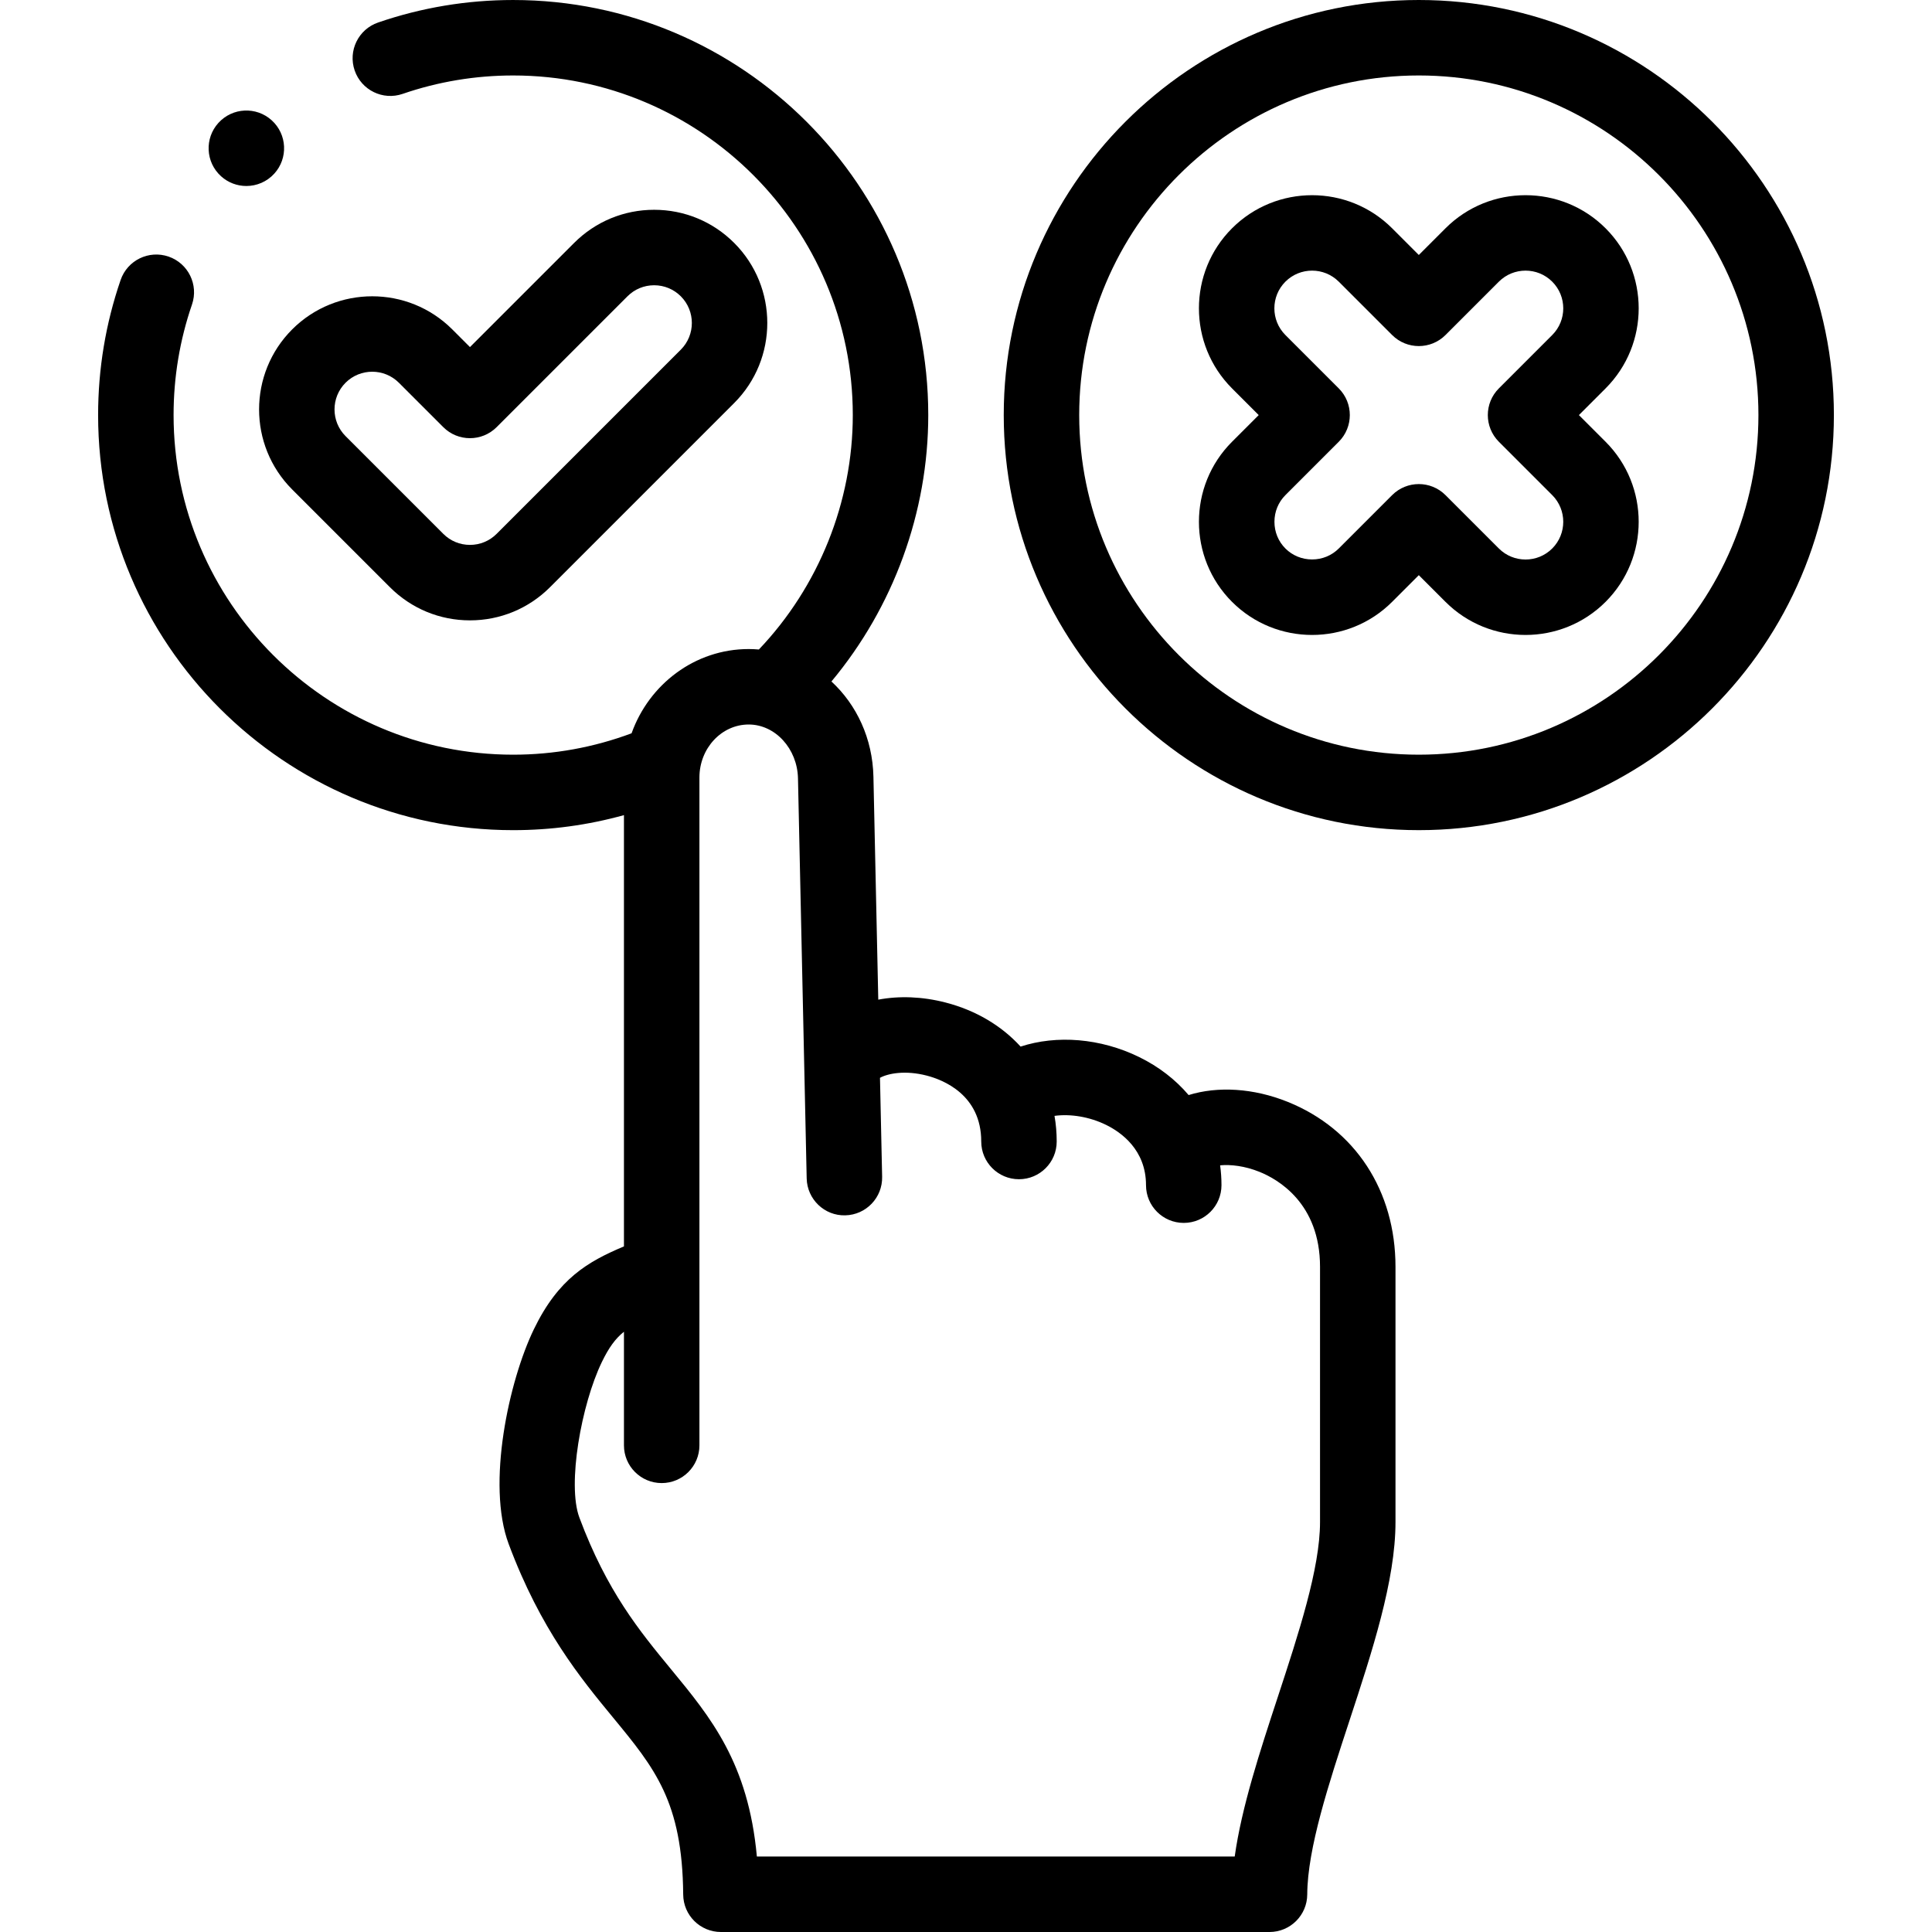
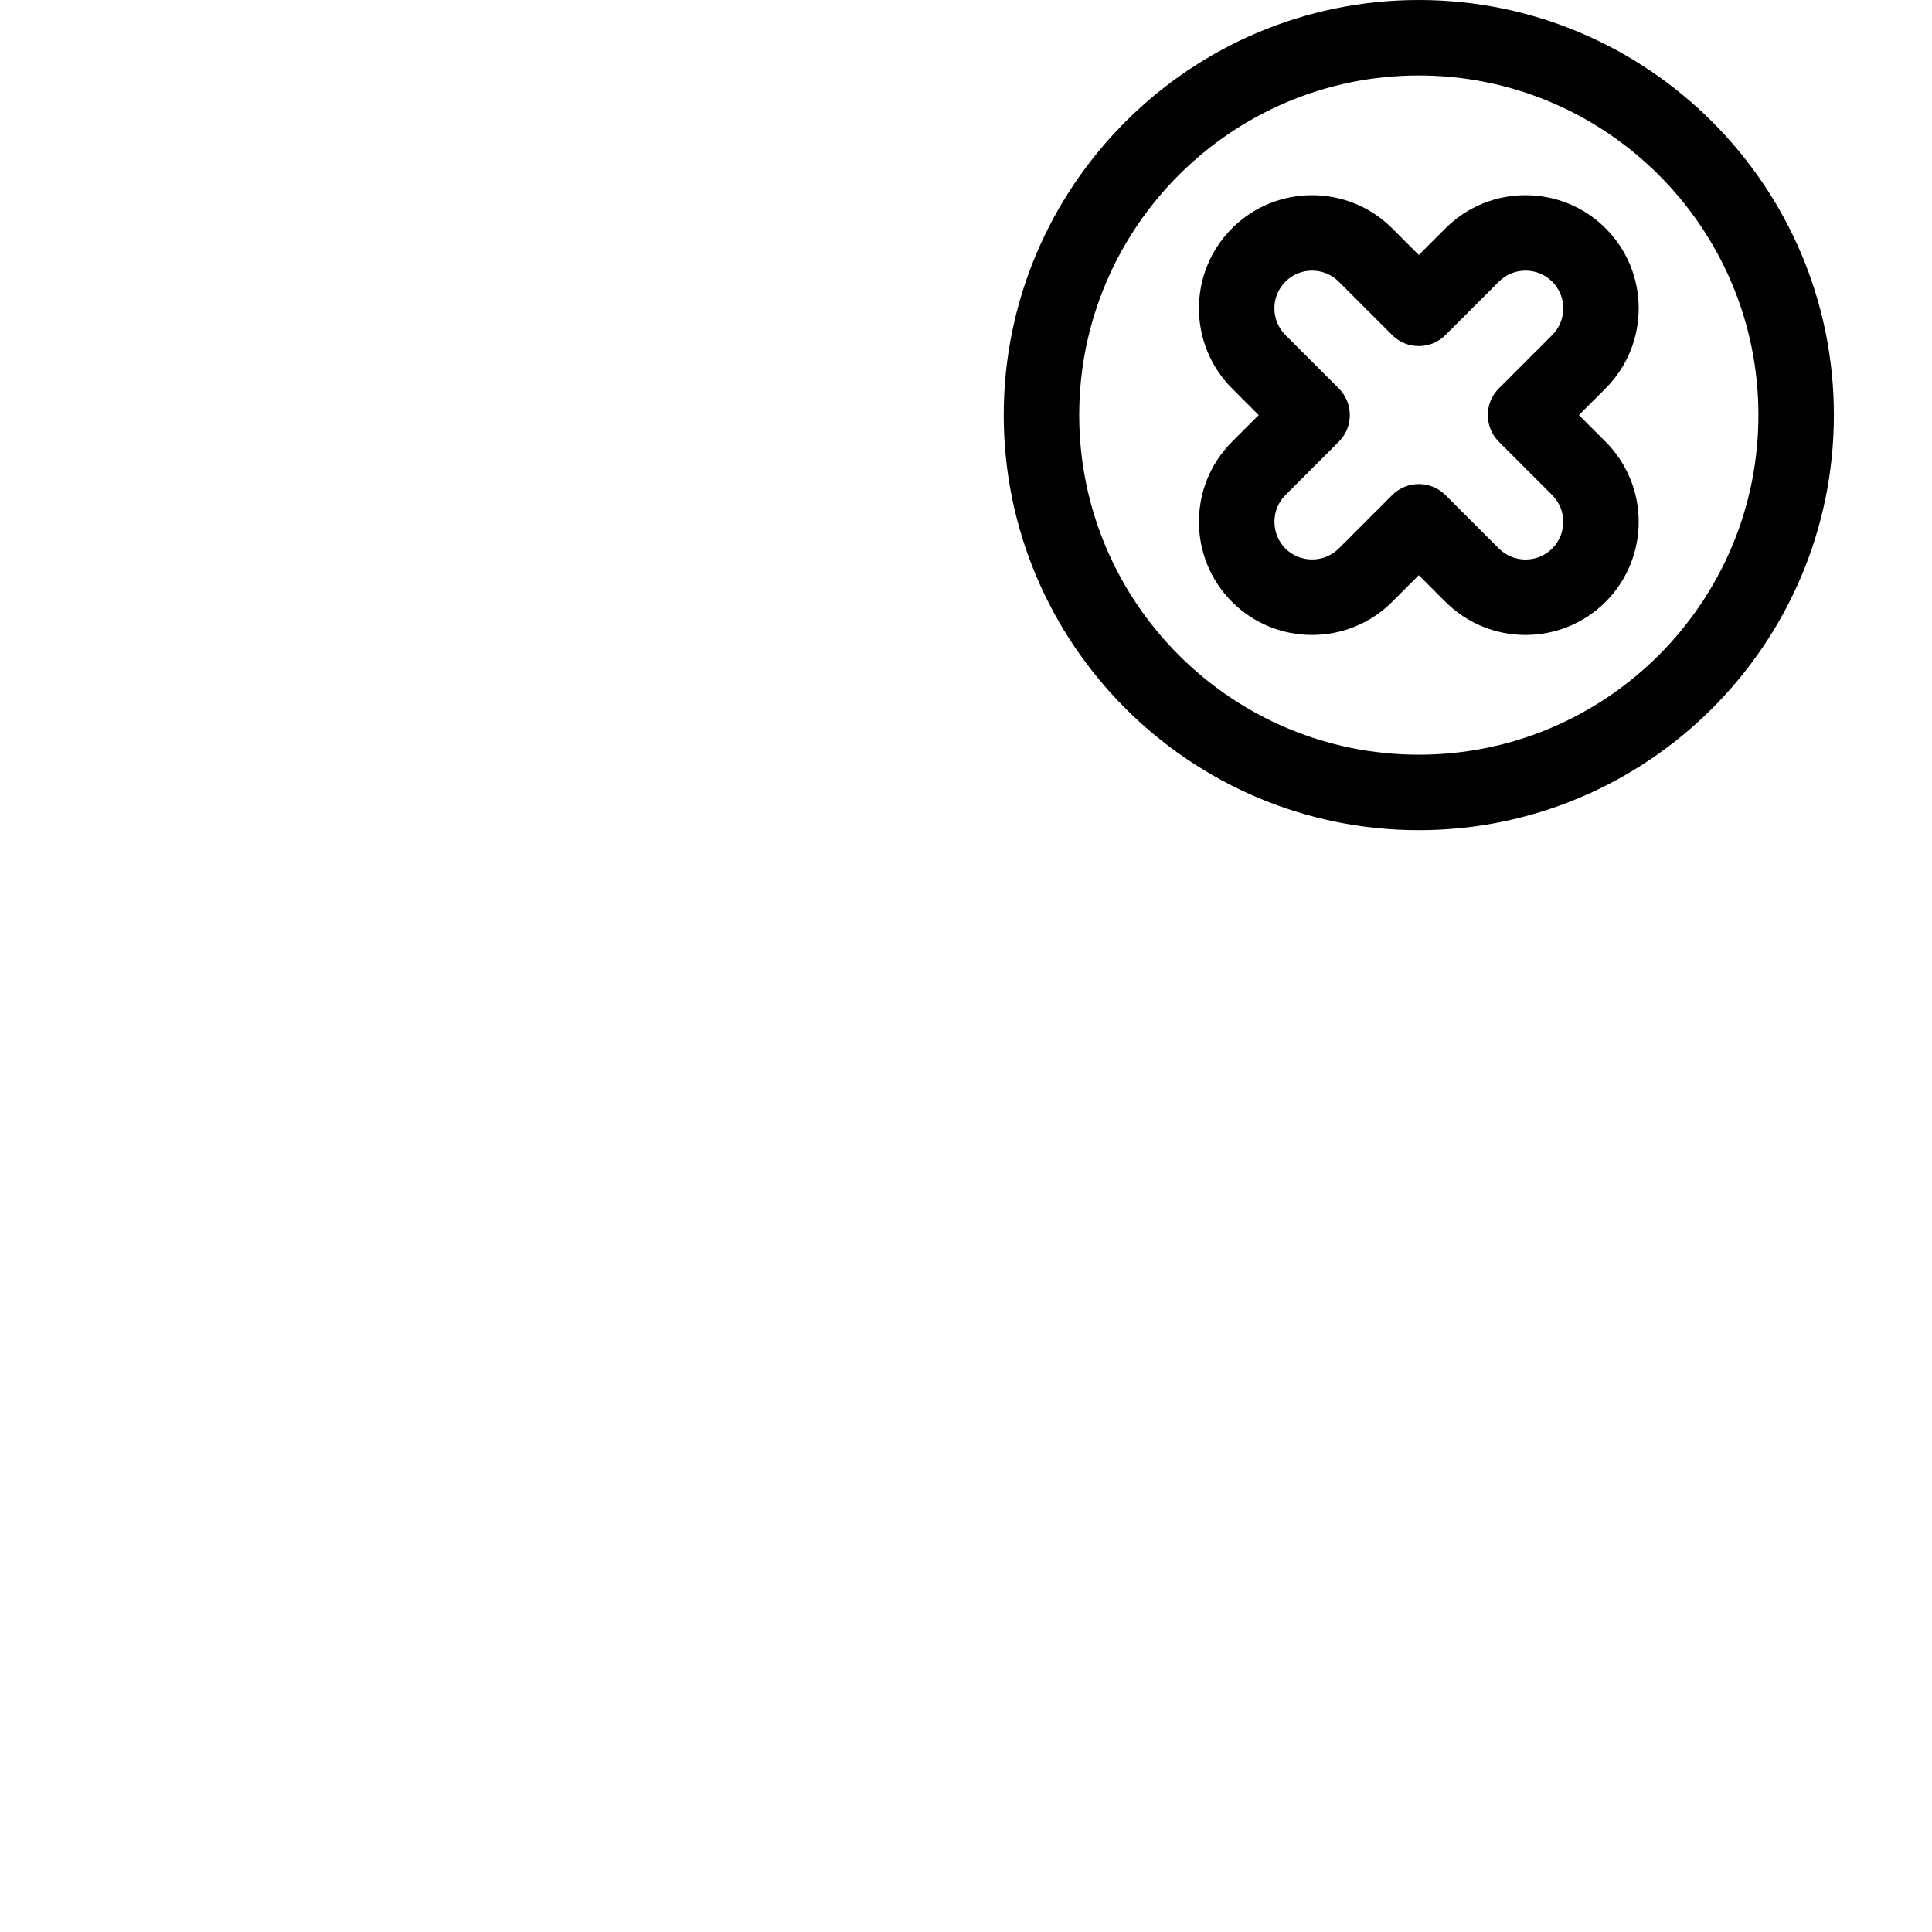
<svg xmlns="http://www.w3.org/2000/svg" id="Layer_1" enable-background="new 0 0 512.002 512.002" height="512" viewBox="0 0 512.002 512.002" width="512">
  <g>
    <g>
-       <path d="m341.266 292.008c-9.114-3.672-18.566-4.189-26.269-1.806-3.464-4.081-7.88-7.513-13.1-10.068-10.284-5.032-21.875-5.902-31.427-2.777-5.013-5.494-11.798-9.586-19.873-11.675-6.216-1.607-12.348-1.803-17.843-.763l-1.285-59.083c-.22-10.13-4.464-19.087-11.129-25.237 16.416-19.672 25.66-44.838 25.66-70.599 0-60.654-49.345-110-110-110-12.254 0-24.302 2.008-35.808 5.968-5.222 1.797-7.999 7.488-6.201 12.71 1.797 5.222 7.487 8 12.71 6.201 9.407-3.237 19.265-4.879 29.299-4.879 49.626 0 90 40.374 90 90 0 23.034-9.037 45.483-24.89 62.123-.89-.073-1.787-.121-2.697-.121-14.232 0-26.391 9.311-31.04 22.33-10.059 3.748-20.594 5.668-31.373 5.668-49.626 0-90-40.374-90-90 0-10.032 1.641-19.888 4.877-29.293 1.797-5.222-.98-10.913-6.203-12.709-5.223-1.797-10.913.98-12.709 6.203-3.958 11.504-5.965 23.549-5.965 35.8 0 60.654 49.346 110 110 110 9.996 0 19.824-1.338 29.354-3.983v114.29c-9.586 4.045-17.378 8.516-23.883 21.982-6.598 13.658-12.586 41.022-6.669 56.875 8.479 22.72 19.111 35.625 27.654 45.994 11.076 13.444 18.393 22.326 18.6 46.928.046 5.49 4.509 9.916 10 9.916h145.378c5.503 0 9.972-4.447 10-9.95.061-12.189 5.713-29.396 11.179-46.037 6.002-18.273 12.208-37.167 12.208-52.638v-67.646c.001-20.172-10.674-36.518-28.555-43.724zm8.556 111.369c0 12.27-5.699 29.619-11.21 46.396-4.714 14.353-9.556 29.095-11.401 42.229h-126.632c-2.269-24.778-12.22-36.857-22.686-49.561-8.379-10.171-17.044-20.688-24.353-40.271-3.275-8.775.529-29.979 5.94-41.183 1.862-3.855 3.583-6.227 5.874-8.06v30.106c0 5.523 4.477 10 10 10s10-4.477 10-10v-176.979c0-7.748 5.858-14.052 13.059-14.052 7.03 0 12.889 6.401 13.06 14.269l2.306 106.028c.12 5.521 4.716 9.931 10.215 9.78 5.521-.12 9.9-4.693 9.78-10.215l-.57-26.232c2.212-1.198 6.759-2.041 12.385-.586 4.344 1.124 14.448 5.074 14.448 17.465 0 5.523 4.477 10 10 10s10-4.477 10-10c0-2.325-.198-4.593-.583-6.79 4.185-.577 9.234.217 13.651 2.379 3.958 1.937 10.599 6.589 10.599 15.985 0 5.523 4.477 10 10 10s10-4.477 10-10c0-1.784-.122-3.541-.361-5.26 2.789-.255 6.501.144 10.446 1.734 4.82 1.943 16.032 8.285 16.032 25.173v67.645z" />
      <path d="m376.002 0c-60.654 0-110 49.346-110 110s49.346 110 110 110 110-49.346 110-110-49.346-110-110-110zm0 200c-49.626 0-90-40.374-90-90s40.374-90 90-90 90 40.374 90 90c-.001 49.626-40.374 90-90 90z" />
      <path d="m418.428 110 7.071-7.071c11.696-11.697 11.696-30.729 0-42.427-11.696-11.697-30.729-11.697-42.427 0l-7.071 7.071-7.071-7.071c-11.697-11.696-30.729-11.696-42.427 0-11.697 11.697-11.697 30.729 0 42.427l7.071 7.071-7.071 7.071c-11.697 11.697-11.697 30.73 0 42.427 5.849 5.848 13.531 8.772 21.213 8.772s15.365-2.924 21.213-8.772l7.071-7.071 7.071 7.071c11.697 11.696 30.729 11.697 42.427 0 11.697-11.697 11.697-30.73 0-42.427zm-7.071 35.355c-3.898 3.9-10.243 3.899-14.142 0l-14.142-14.142c-1.953-1.953-4.512-2.929-7.071-2.929s-5.119.976-7.071 2.929l-14.142 14.142c-1.873 1.873-4.384 2.905-7.071 2.905s-5.198-1.031-7.071-2.905c-1.874-1.873-2.905-4.384-2.905-7.071s1.032-5.198 2.905-7.071l14.142-14.142c3.905-3.905 3.905-10.237 0-14.143l-14.142-14.142c-3.899-3.899-3.899-10.243 0-14.142 3.898-3.899 10.243-3.899 14.142 0l14.142 14.142c3.905 3.905 10.237 3.905 14.143 0l14.142-14.142c3.9-3.899 10.244-3.899 14.143 0s3.899 10.244 0 14.142l-14.142 14.142c-3.905 3.905-3.905 10.237 0 14.143l14.142 14.142c3.897 3.899 3.897 10.244-.002 14.142z" />
-       <path d="m77.432 129.716 25.902 25.902c5.666 5.666 13.199 8.786 21.212 8.786s15.546-3.121 21.212-8.786l48.812-48.812c11.695-11.696 11.695-30.727 0-42.423-5.666-5.666-13.199-8.786-21.212-8.786s-15.546 3.121-21.211 8.786l-27.601 27.6-4.69-4.69c-11.696-11.696-30.727-11.695-42.424 0-11.696 11.696-11.696 30.727 0 42.423zm14.142-28.281c1.95-1.949 4.509-2.924 7.07-2.924 2.56 0 5.121.975 7.069 2.924l11.761 11.761c3.905 3.905 10.237 3.905 14.143 0l34.671-34.671c1.888-1.889 4.399-2.928 7.069-2.928s5.181 1.04 7.069 2.928c3.898 3.898 3.898 10.241 0 14.139l-48.812 48.812c-1.888 1.888-4.398 2.928-7.069 2.928-2.67 0-5.181-1.04-7.069-2.928l-25.902-25.902c-3.898-3.899-3.898-10.241 0-14.139z" />
-       <path d="m65.283 49.291c2.721 0 5.432-1.104 7.406-3.275 3.715-4.086 3.414-10.411-.673-14.126-4.086-3.715-10.411-3.413-14.126.673l-.005.005c-3.715 4.086-3.411 10.408.675 14.123 1.916 1.742 4.323 2.6 6.723 2.6z" />
    </g>
  </g>
</svg>